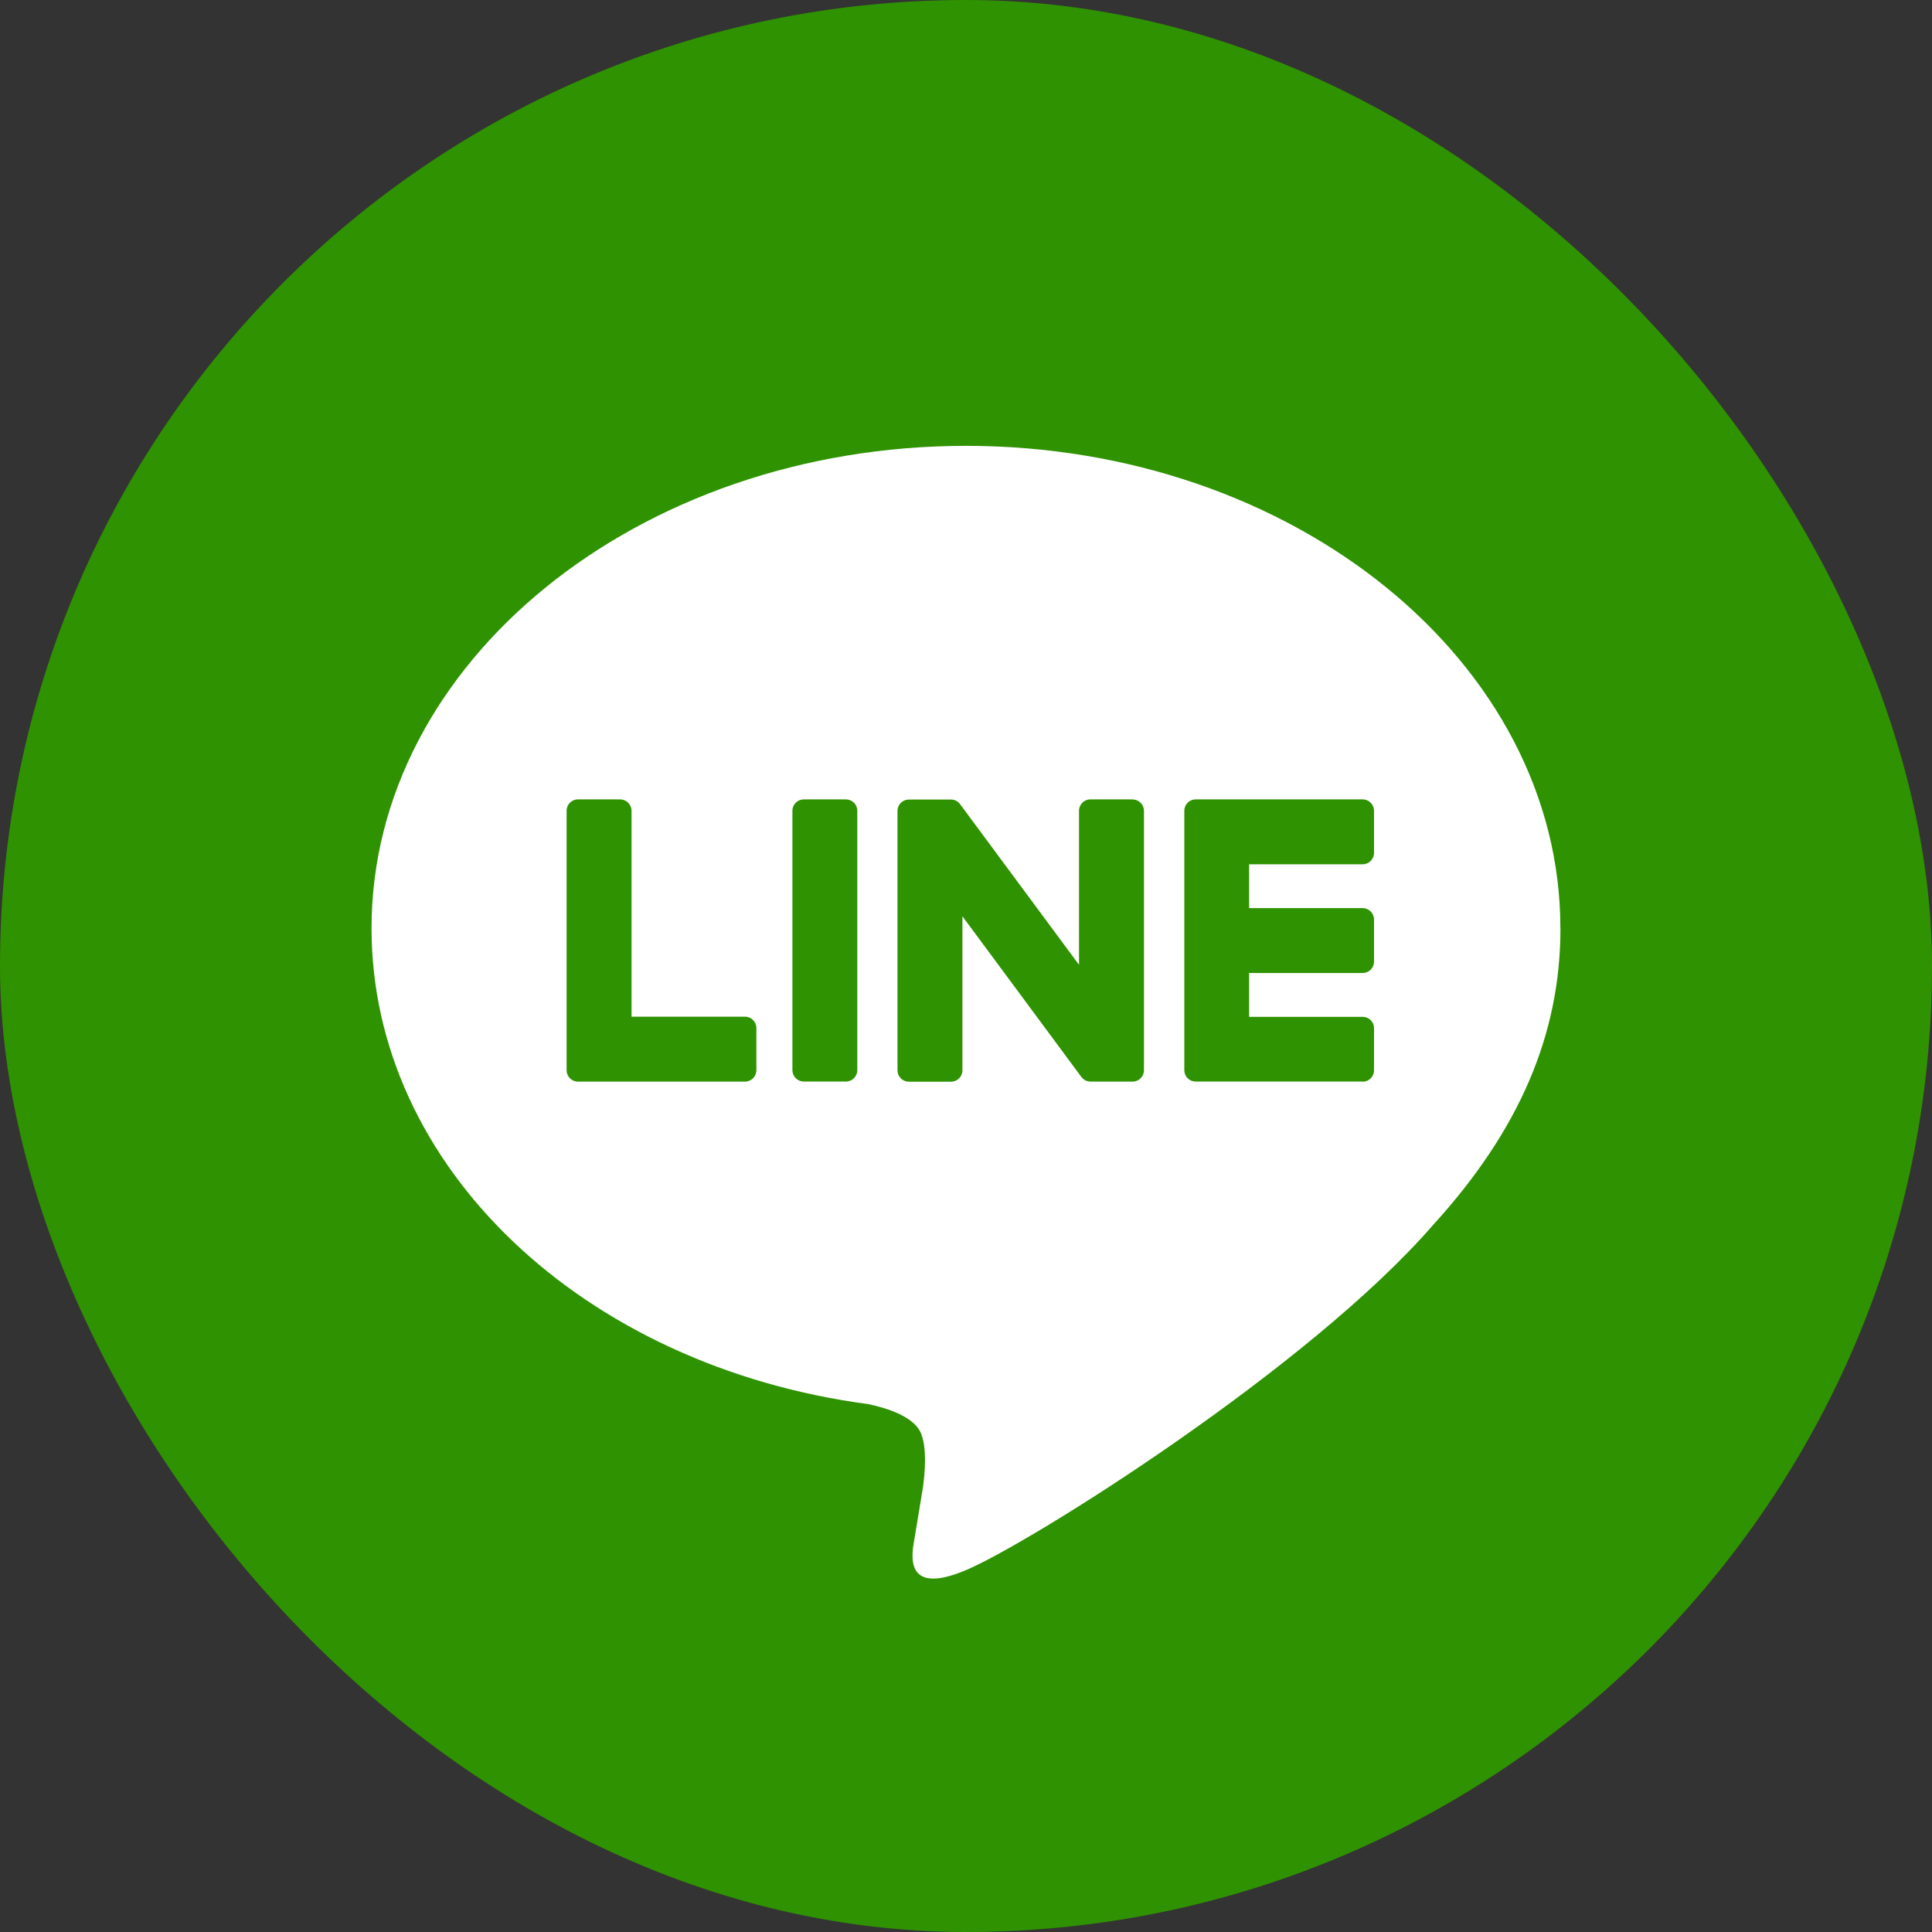
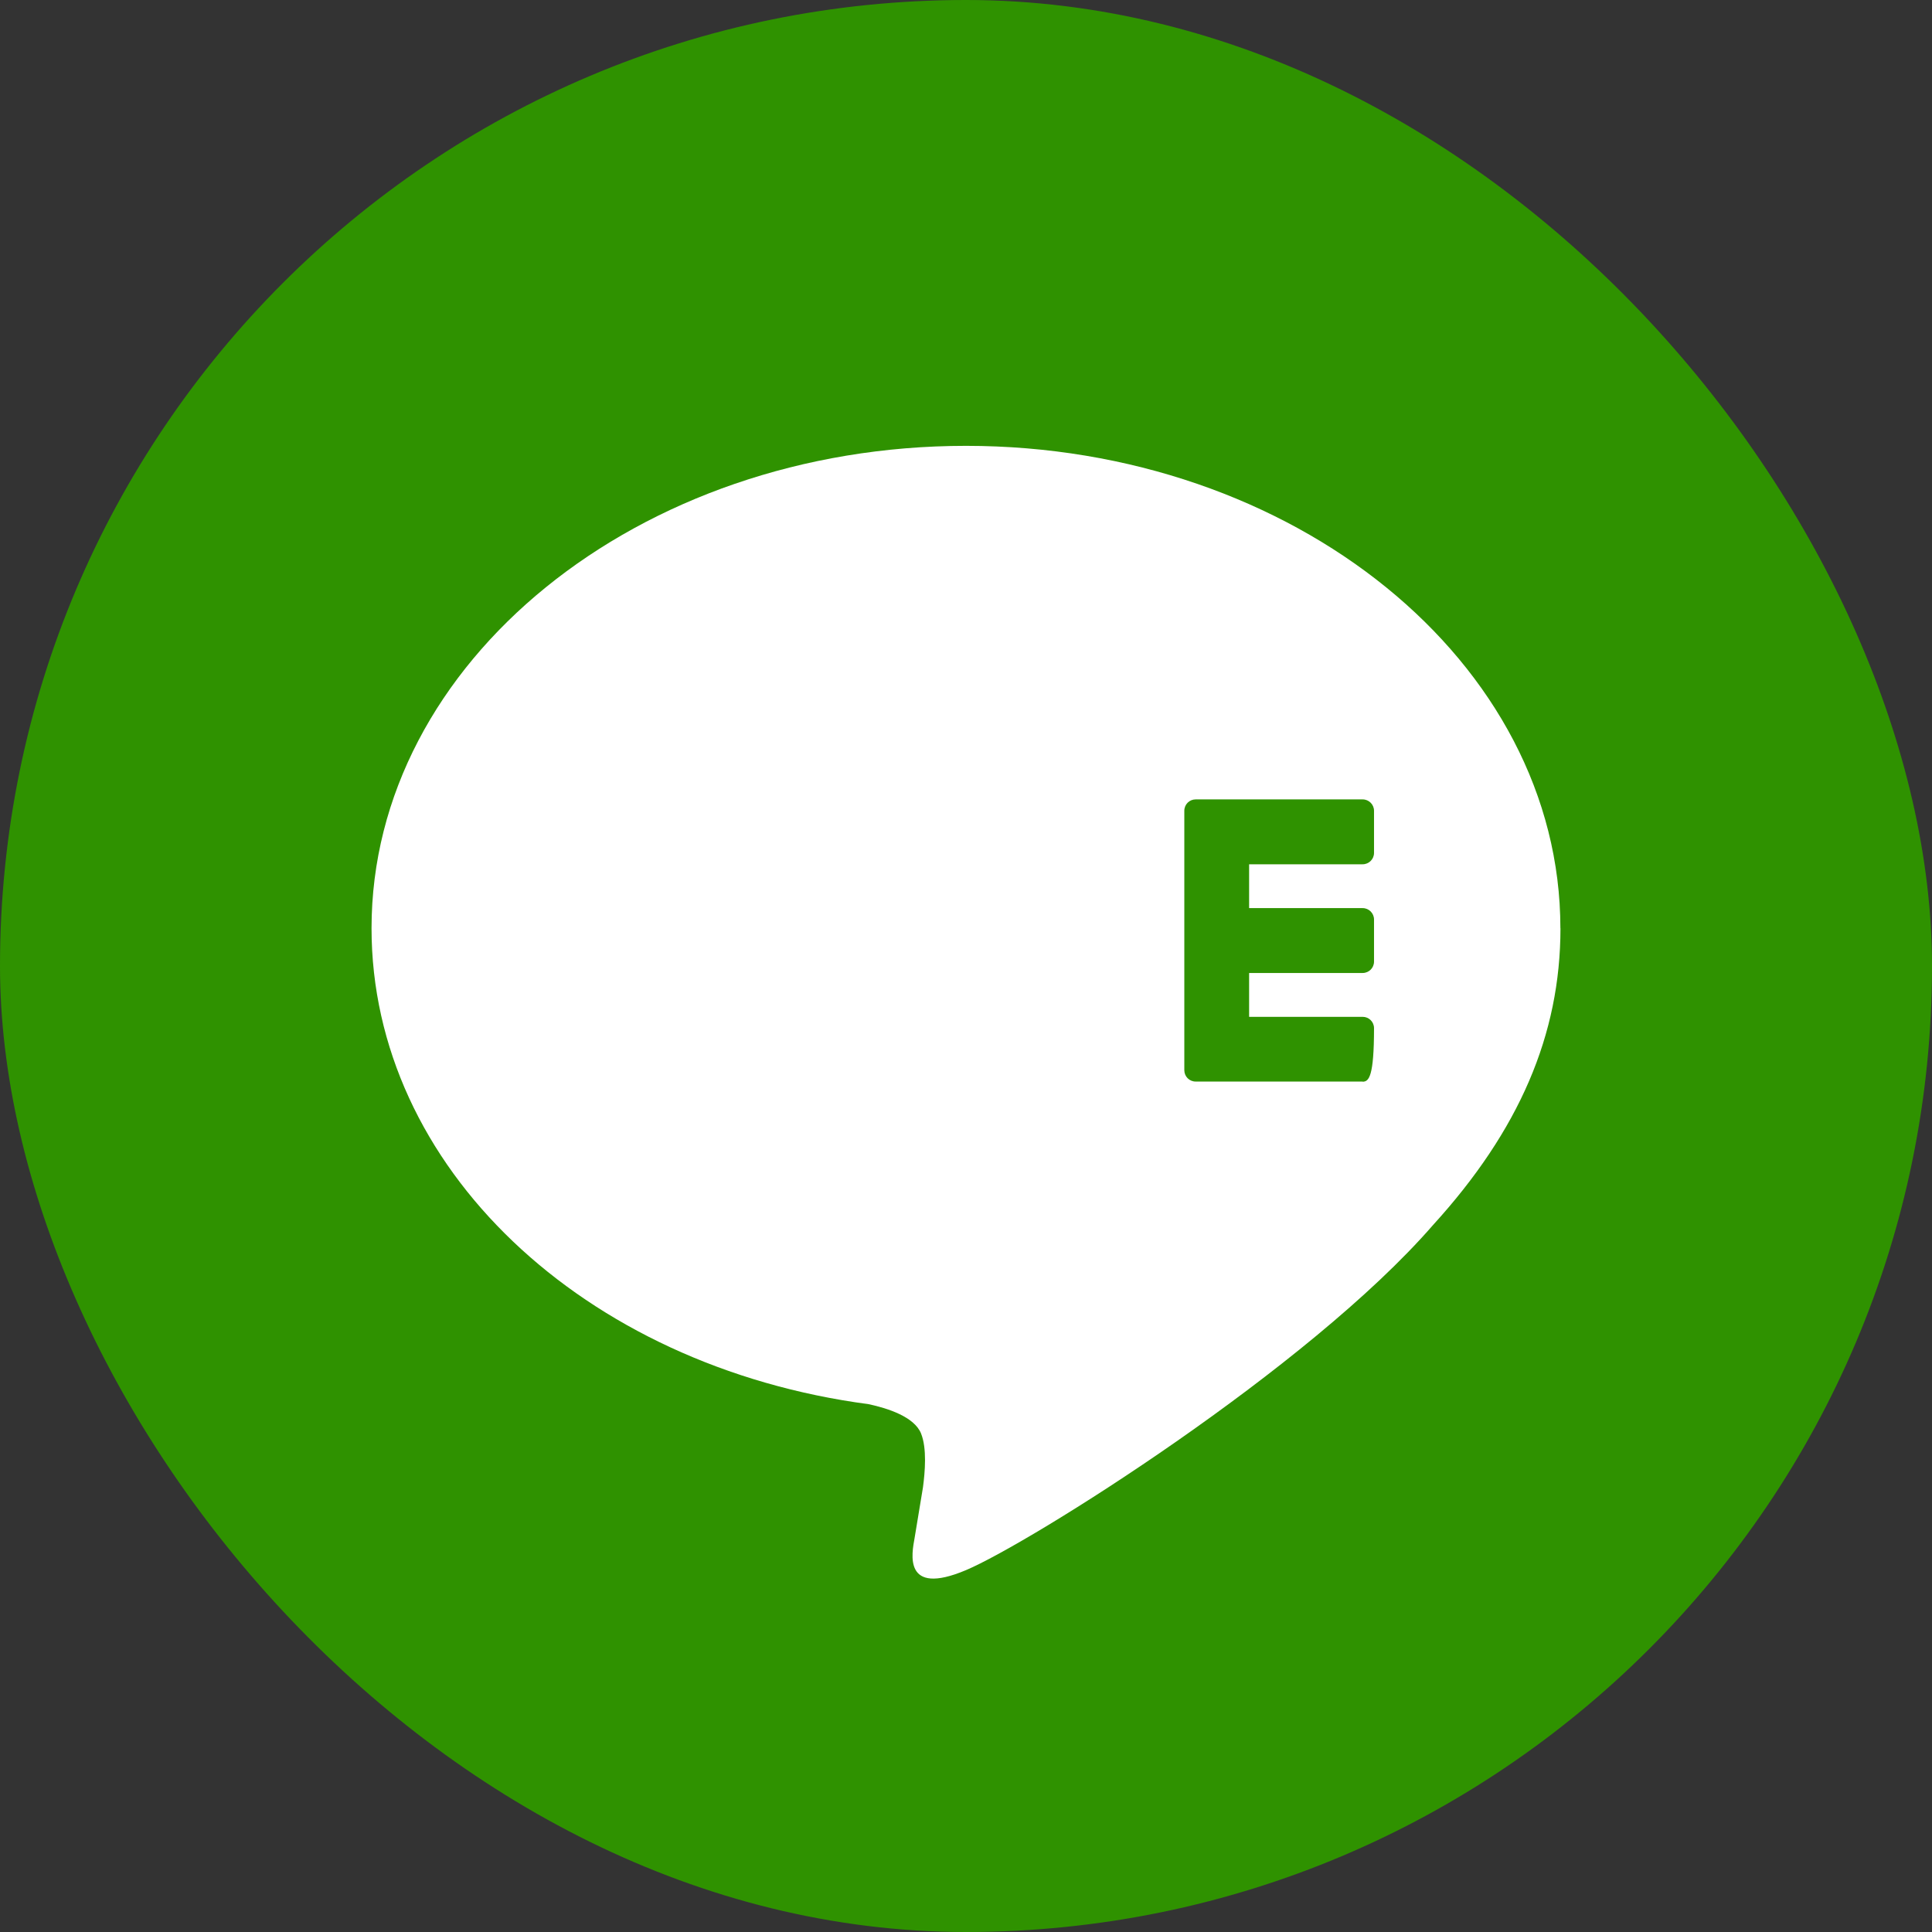
<svg xmlns="http://www.w3.org/2000/svg" width="26" height="26" viewBox="0 0 26 26" fill="none">
  <rect x="0" y="0" width="26" height="26" fill="#333333" stroke="none" />
  <rect width="26" height="26" rx="13" fill="#2F9200" />
  <path d="M20.999 12.492C20.999 8.912 17.411 6 13 6C8.589 6 5 8.912 5 12.492C5 15.701 7.846 18.388 11.691 18.897C11.951 18.953 12.305 19.068 12.395 19.291C12.476 19.493 12.448 19.81 12.421 20.015C12.421 20.015 12.328 20.579 12.308 20.699C12.272 20.901 12.147 21.49 13 21.13C13.854 20.77 17.607 18.418 19.285 16.486C20.444 15.214 21 13.925 21 12.492H20.999Z" fill="white" />
-   <path d="M18.338 14.555H16.09C16.006 14.555 15.938 14.487 15.938 14.402V14.4V10.915V10.911C15.938 10.826 16.006 10.758 16.09 10.758H18.338C18.422 10.758 18.491 10.827 18.491 10.911V11.478C18.491 11.563 18.422 11.631 18.338 11.631H16.81V12.221H18.338C18.422 12.221 18.491 12.29 18.491 12.374V12.941C18.491 13.026 18.422 13.094 18.338 13.094H16.81V13.684H18.338C18.422 13.684 18.491 13.752 18.491 13.836V14.404C18.491 14.489 18.422 14.557 18.338 14.557V14.555Z" fill="#2F9200" />
-   <path d="M10.026 14.556C10.11 14.556 10.179 14.487 10.179 14.403V13.835C10.179 13.751 10.11 13.682 10.026 13.682H8.499V10.911C8.499 10.827 8.43 10.758 8.346 10.758H7.778C7.693 10.758 7.625 10.826 7.625 10.911V14.4V14.403C7.625 14.487 7.693 14.556 7.778 14.556H10.025H10.026Z" fill="#2F9200" />
-   <path d="M11.384 10.758H10.817C10.732 10.758 10.664 10.826 10.664 10.911V14.402C10.664 14.486 10.732 14.555 10.817 14.555H11.384C11.468 14.555 11.537 14.486 11.537 14.402V10.911C11.537 10.826 11.468 10.758 11.384 10.758Z" fill="#2F9200" />
-   <path d="M15.242 10.758H14.674C14.589 10.758 14.521 10.826 14.521 10.911V12.984L12.924 10.827C12.92 10.822 12.916 10.816 12.912 10.811C12.912 10.811 12.912 10.811 12.911 10.81C12.908 10.807 12.905 10.804 12.902 10.801C12.901 10.8 12.9 10.799 12.899 10.798C12.896 10.796 12.894 10.794 12.891 10.792C12.889 10.791 12.888 10.789 12.886 10.789C12.884 10.786 12.881 10.785 12.878 10.783C12.877 10.783 12.875 10.781 12.874 10.78C12.871 10.779 12.868 10.777 12.865 10.776C12.864 10.775 12.862 10.774 12.861 10.774C12.858 10.772 12.855 10.771 12.852 10.77C12.85 10.77 12.849 10.768 12.847 10.768C12.844 10.768 12.841 10.766 12.838 10.765C12.836 10.765 12.834 10.765 12.832 10.764C12.829 10.764 12.826 10.762 12.823 10.762C12.821 10.762 12.819 10.762 12.817 10.761C12.814 10.761 12.811 10.76 12.808 10.76C12.805 10.76 12.803 10.76 12.8 10.76C12.799 10.76 12.796 10.76 12.795 10.76H12.231C12.147 10.76 12.078 10.828 12.078 10.913V14.404C12.078 14.488 12.146 14.557 12.231 14.557H12.799C12.883 14.557 12.952 14.489 12.952 14.404V12.331L14.551 14.491C14.562 14.507 14.576 14.52 14.591 14.529C14.591 14.529 14.592 14.53 14.592 14.531C14.595 14.533 14.598 14.535 14.602 14.537C14.604 14.538 14.605 14.538 14.607 14.539C14.609 14.541 14.612 14.541 14.614 14.543C14.616 14.544 14.619 14.545 14.621 14.546C14.623 14.546 14.624 14.547 14.626 14.547C14.63 14.549 14.633 14.55 14.636 14.55C14.636 14.55 14.638 14.55 14.639 14.55C14.651 14.553 14.665 14.556 14.678 14.556H15.242C15.326 14.556 15.395 14.487 15.395 14.403V10.912C15.395 10.828 15.327 10.759 15.242 10.759L15.242 10.758Z" fill="#2F9200" />
+   <path d="M18.338 14.555H16.09C16.006 14.555 15.938 14.487 15.938 14.402V14.4V10.915V10.911C15.938 10.826 16.006 10.758 16.09 10.758H18.338C18.422 10.758 18.491 10.827 18.491 10.911V11.478C18.491 11.563 18.422 11.631 18.338 11.631H16.81V12.221H18.338C18.422 12.221 18.491 12.29 18.491 12.374V12.941C18.491 13.026 18.422 13.094 18.338 13.094H16.81V13.684H18.338C18.422 13.684 18.491 13.752 18.491 13.836C18.491 14.489 18.422 14.557 18.338 14.557V14.555Z" fill="#2F9200" />
</svg>